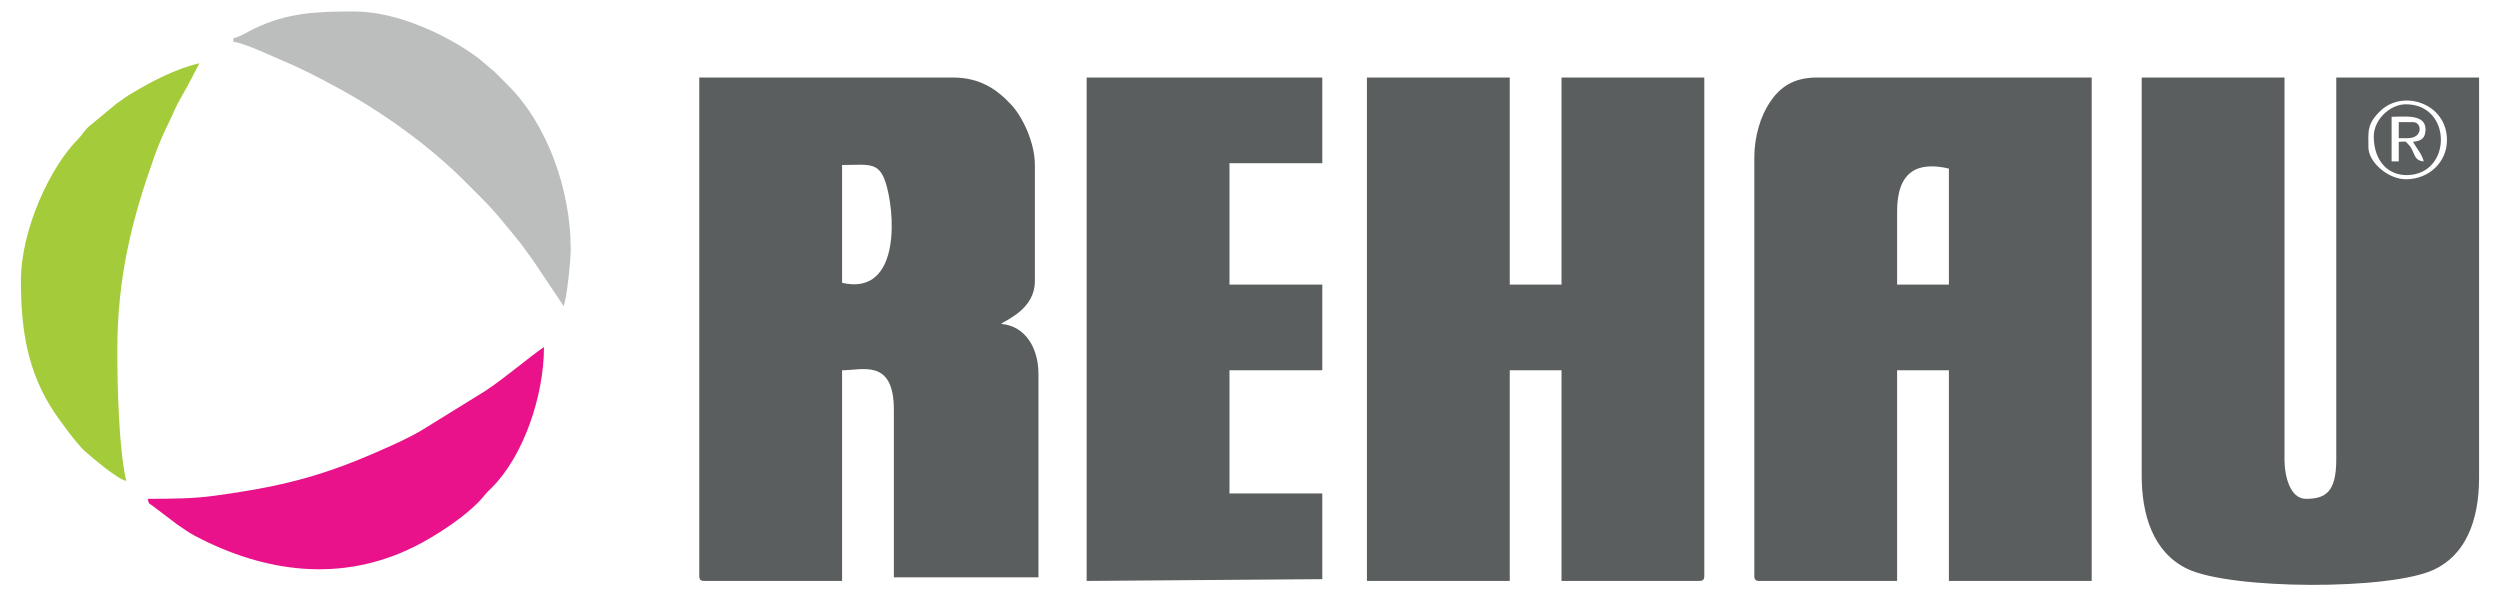
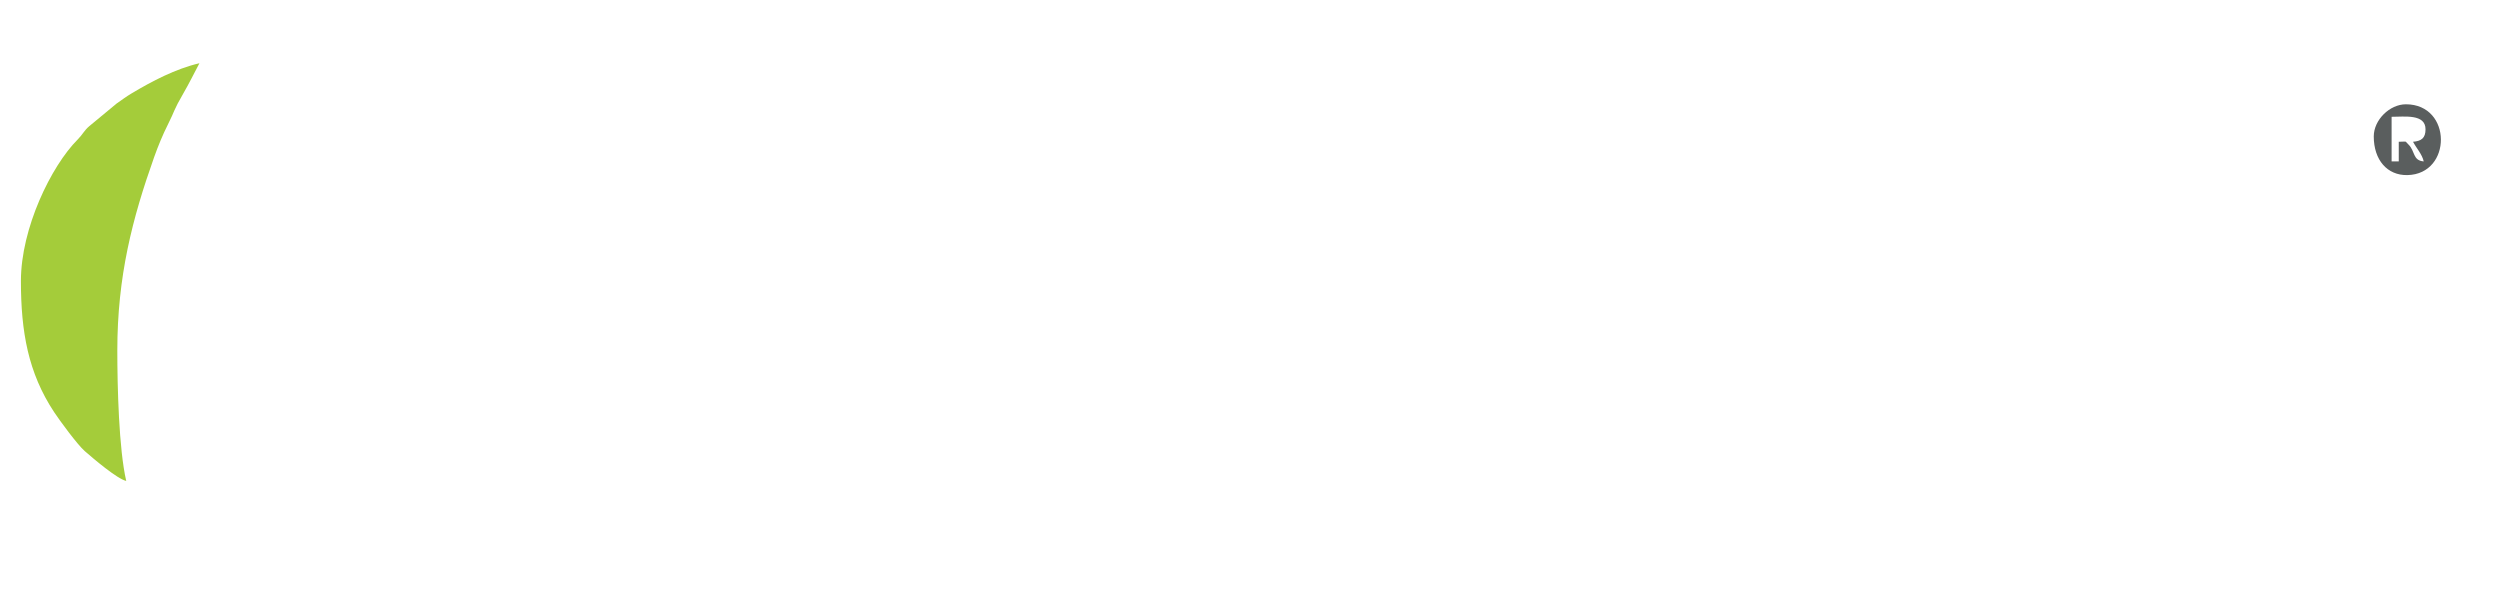
<svg xmlns="http://www.w3.org/2000/svg" width="109" height="26" viewBox="0 0 109 26" fill="none">
-   <path fill-rule="evenodd" clip-rule="evenodd" d="M82.714 9.217C82.714 7.475 83.594 7.028 84.972 7.349V12.409H82.714V9.217ZM76.488 6.882V25.095C76.488 25.275 76.542 25.329 76.721 25.329H82.714V16.145H84.972V25.329H91.198V3.38H79.212C78.182 3.38 77.594 3.818 77.17 4.452C76.77 5.05 76.488 5.923 76.488 6.882V6.882ZM36.715 12.331V7.194C37.935 7.194 38.377 6.999 38.679 8.187C39.076 9.751 39.094 12.885 36.715 12.331ZM30.488 25.095C30.488 25.275 30.542 25.329 30.722 25.329H36.715V16.145C37.591 16.145 38.972 15.621 38.972 17.857V25.173H45.277V16.3C45.277 15.204 44.729 14.211 43.642 14.121C43.941 13.913 45.121 13.45 45.121 12.253V7.194C45.121 6.207 44.578 5.086 44.091 4.566C43.486 3.919 42.759 3.38 41.541 3.38H30.488V25.095V25.095ZM59.598 25.329H65.825V16.145H68.082V25.329H74.075C74.254 25.329 74.308 25.275 74.308 25.095V3.38H68.082V12.409H65.825V3.38H59.598V25.329ZM104.897 7.816C104.13 7.816 103.262 7.079 103.262 6.415C103.262 5.73 103.189 5.411 103.784 4.836C104.773 3.879 106.687 4.506 106.687 6.104C106.687 7.084 105.892 7.816 104.897 7.816ZM93.378 20.737C93.378 22.413 93.857 24.086 95.378 24.807C97.283 25.71 104.184 25.742 106.118 24.838C107.467 24.208 108.088 22.76 108.088 20.814V3.38H101.861V20.036C101.861 21.457 101.391 21.749 100.538 21.749C99.847 21.749 99.604 20.758 99.604 20.036V3.38H93.378V20.737H93.378ZM47.378 25.329L57.652 25.251V21.515H53.605V16.145H57.652V12.409H53.605V7.116H57.652V3.38H47.378V25.329Z" fill="#5A5E5E" />
  <path fill-rule="evenodd" clip-rule="evenodd" d="M105.208 6.181C105.364 6.475 105.601 6.718 105.675 7.038C105.185 6.997 105.308 6.591 105.01 6.302C104.823 6.12 104.978 6.181 104.586 6.181V7.038H104.274V5.092C104.841 5.092 105.753 4.959 105.753 5.637C105.753 6.022 105.571 6.151 105.208 6.181ZM103.496 5.948C103.496 6.975 104.084 7.653 104.965 7.634C106.918 7.591 106.923 4.547 104.897 4.547C104.195 4.547 103.496 5.223 103.496 5.948Z" fill="#5A5E5E" />
-   <path fill-rule="evenodd" clip-rule="evenodd" d="M104.586 6.025H104.975C105.652 6.025 105.605 5.325 105.209 5.325H104.586V6.025Z" fill="#5A5E5E" />
-   <path fill-rule="evenodd" clip-rule="evenodd" d="M6.438 21.748C6.514 22.035 6.472 21.907 6.666 22.064L7.73 22.869C8.001 23.048 8.201 23.206 8.487 23.357C11.527 24.963 14.873 25.431 18.088 23.824C19.015 23.361 20.475 22.421 21.137 21.581C21.243 21.447 21.317 21.386 21.441 21.263C22.823 19.885 23.717 17.264 23.717 15.132C23.104 15.543 22.061 16.447 21.18 17.031L18.439 18.727C17.819 19.103 17.072 19.427 16.398 19.722C13.904 20.816 12.072 21.246 9.341 21.616C8.436 21.739 7.53 21.748 6.438 21.748V21.748Z" fill="#E9128B" />
  <path fill-rule="evenodd" clip-rule="evenodd" d="M0.912 12.252C0.912 14.457 1.225 16.25 2.359 17.967C2.602 18.336 3.374 19.386 3.694 19.667C4.075 20 5.105 20.877 5.504 20.97C5.182 19.588 5.115 16.854 5.115 15.288C5.115 12.037 5.773 9.519 6.72 6.853C6.893 6.366 7.097 5.871 7.32 5.429C7.629 4.816 7.558 4.822 7.991 4.077C8.237 3.654 8.467 3.189 8.695 2.757C7.656 2.999 6.626 3.541 5.732 4.075C5.488 4.221 5.33 4.344 5.083 4.515L3.891 5.502C3.666 5.693 3.607 5.861 3.384 6.085C2.23 7.244 0.912 9.953 0.912 12.252V12.252Z" fill="#A4CC3A" />
-   <path fill-rule="evenodd" clip-rule="evenodd" d="M10.174 1.668V1.823C10.643 1.862 11.975 2.504 12.476 2.712C13.169 3 13.999 3.437 14.663 3.795C16.613 4.844 18.678 6.319 20.234 7.875C21.565 9.205 21.363 8.981 22.567 10.445C22.829 10.763 23.018 11.057 23.262 11.385L24.573 13.342C24.71 13.056 24.884 11.353 24.884 10.852C24.884 8.314 23.881 5.43 22.141 3.71C21.928 3.499 21.775 3.333 21.558 3.125L20.883 2.555C19.511 1.52 17.294 0.5 15.466 0.5C13.846 0.5 12.541 0.542 11.081 1.251C10.776 1.399 10.495 1.593 10.174 1.668L10.174 1.668Z" fill="#BCBEBE" />
</svg>